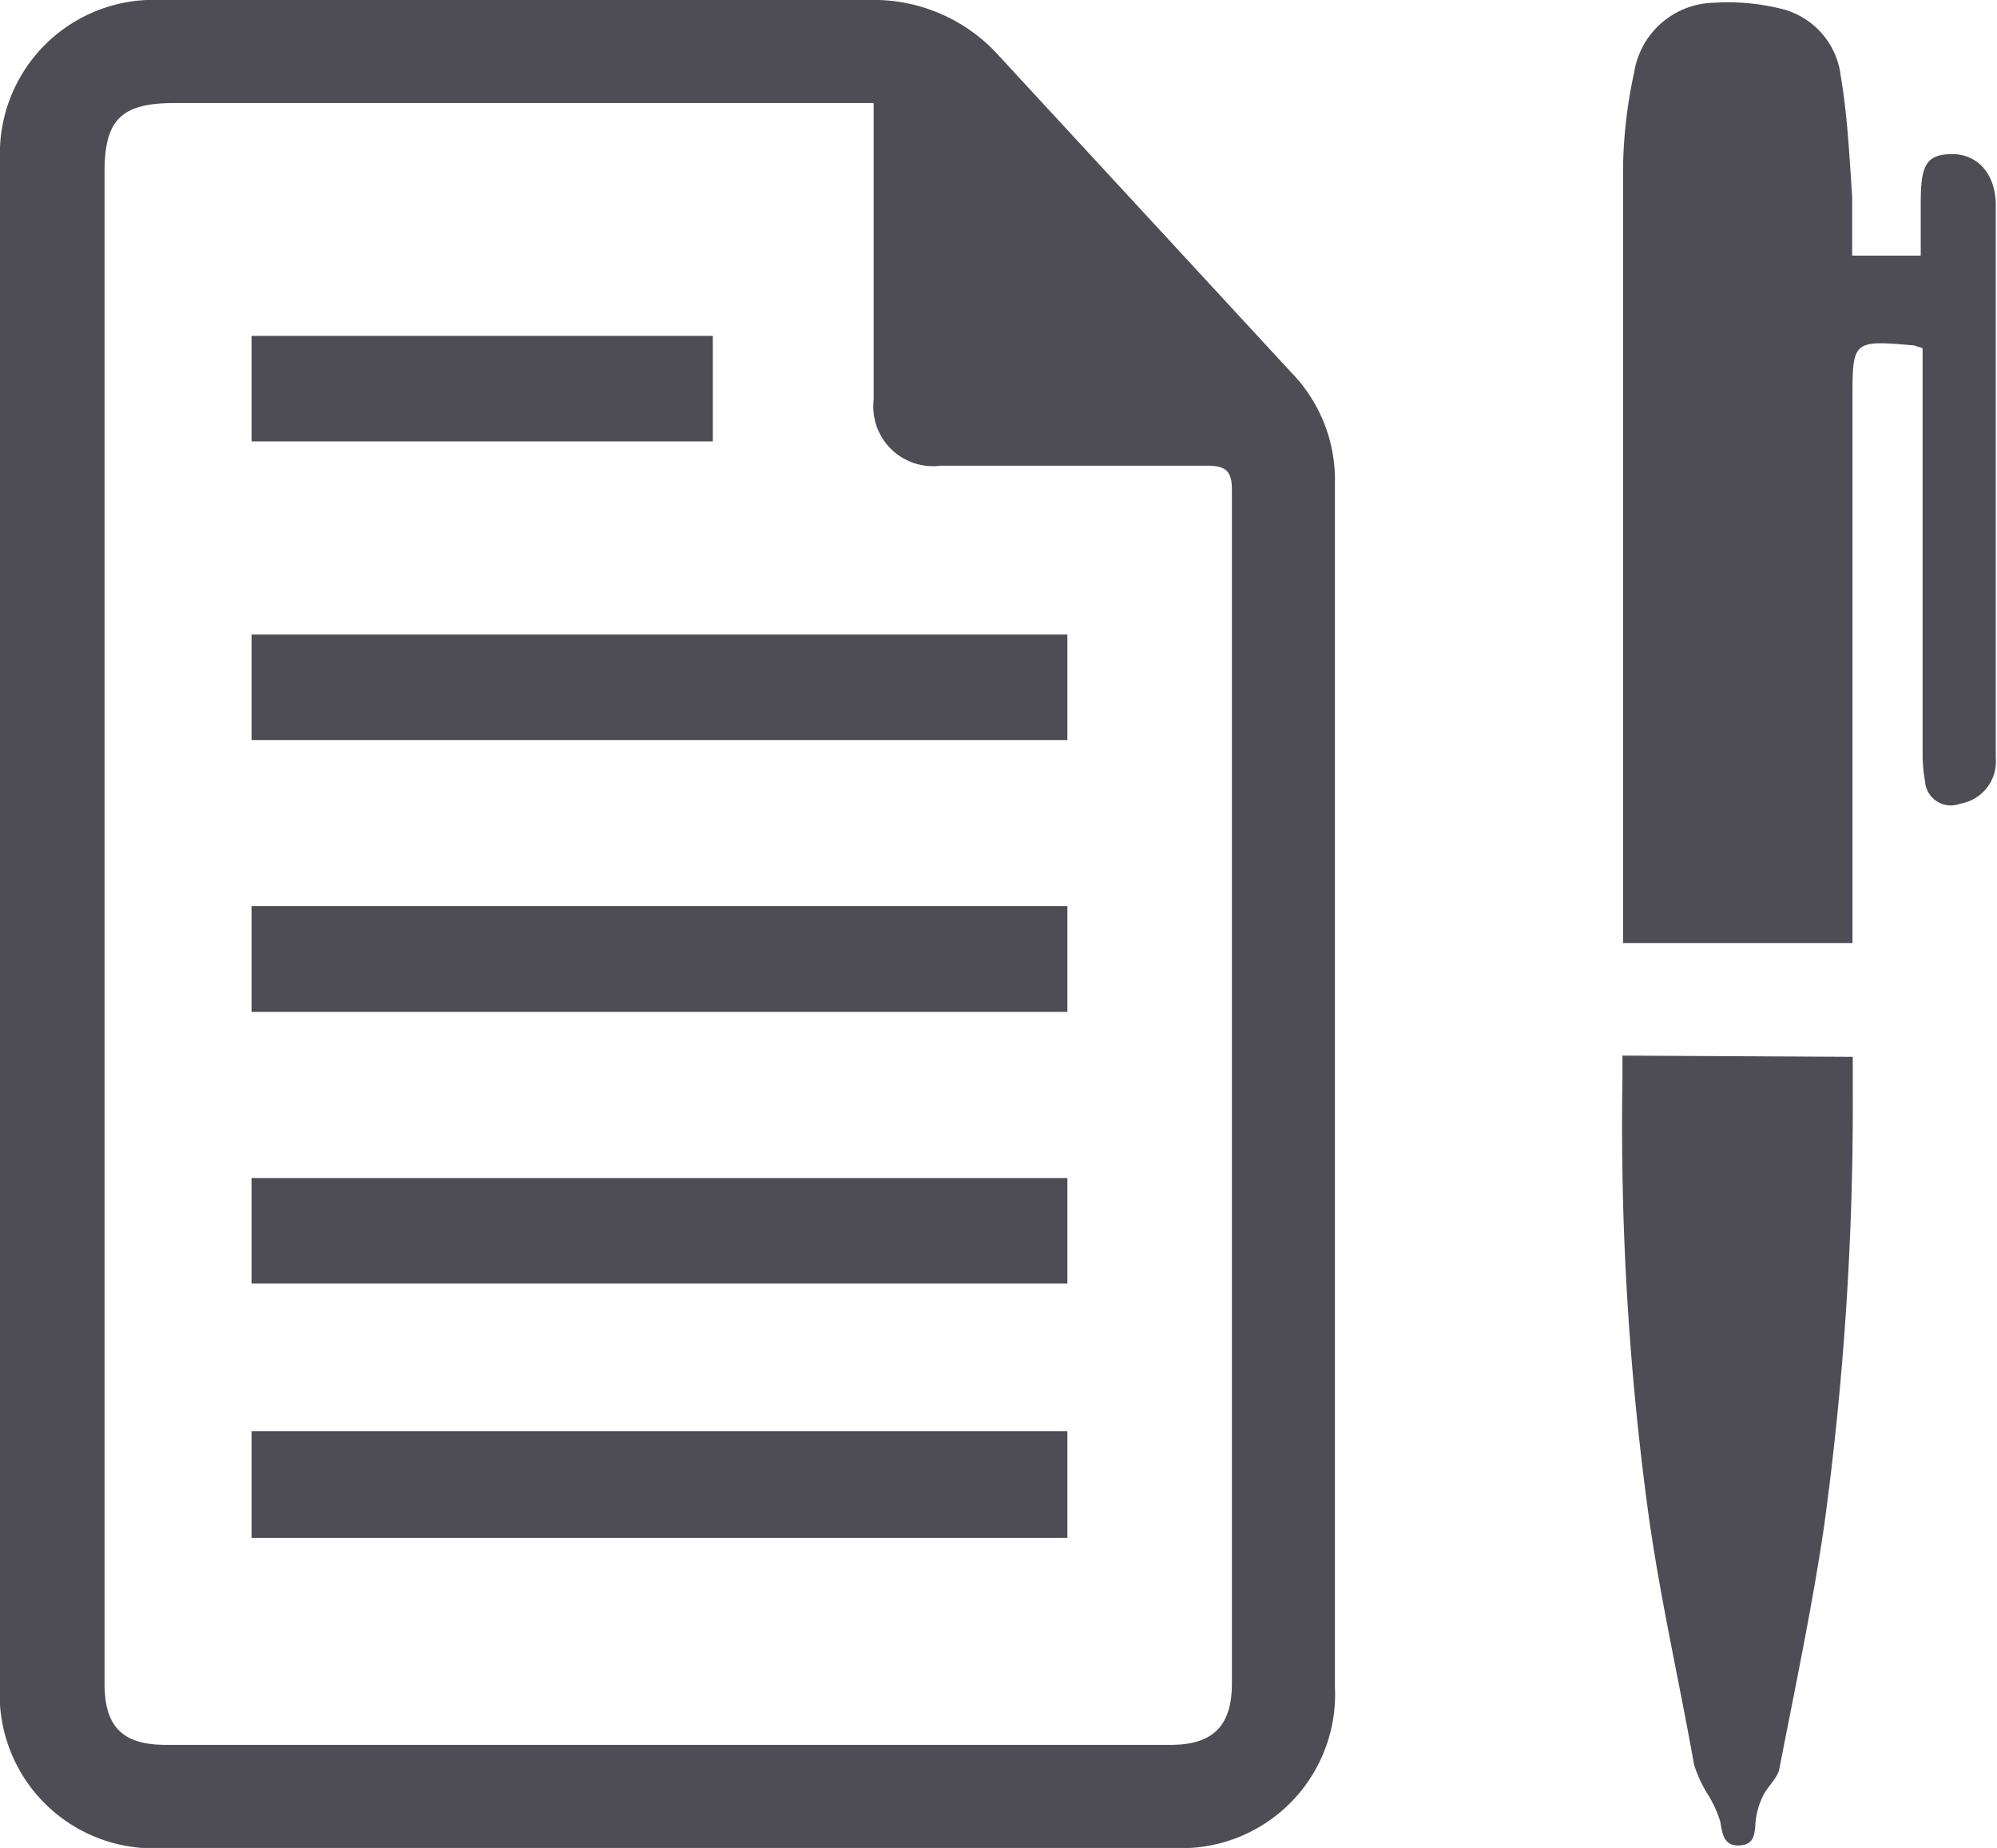
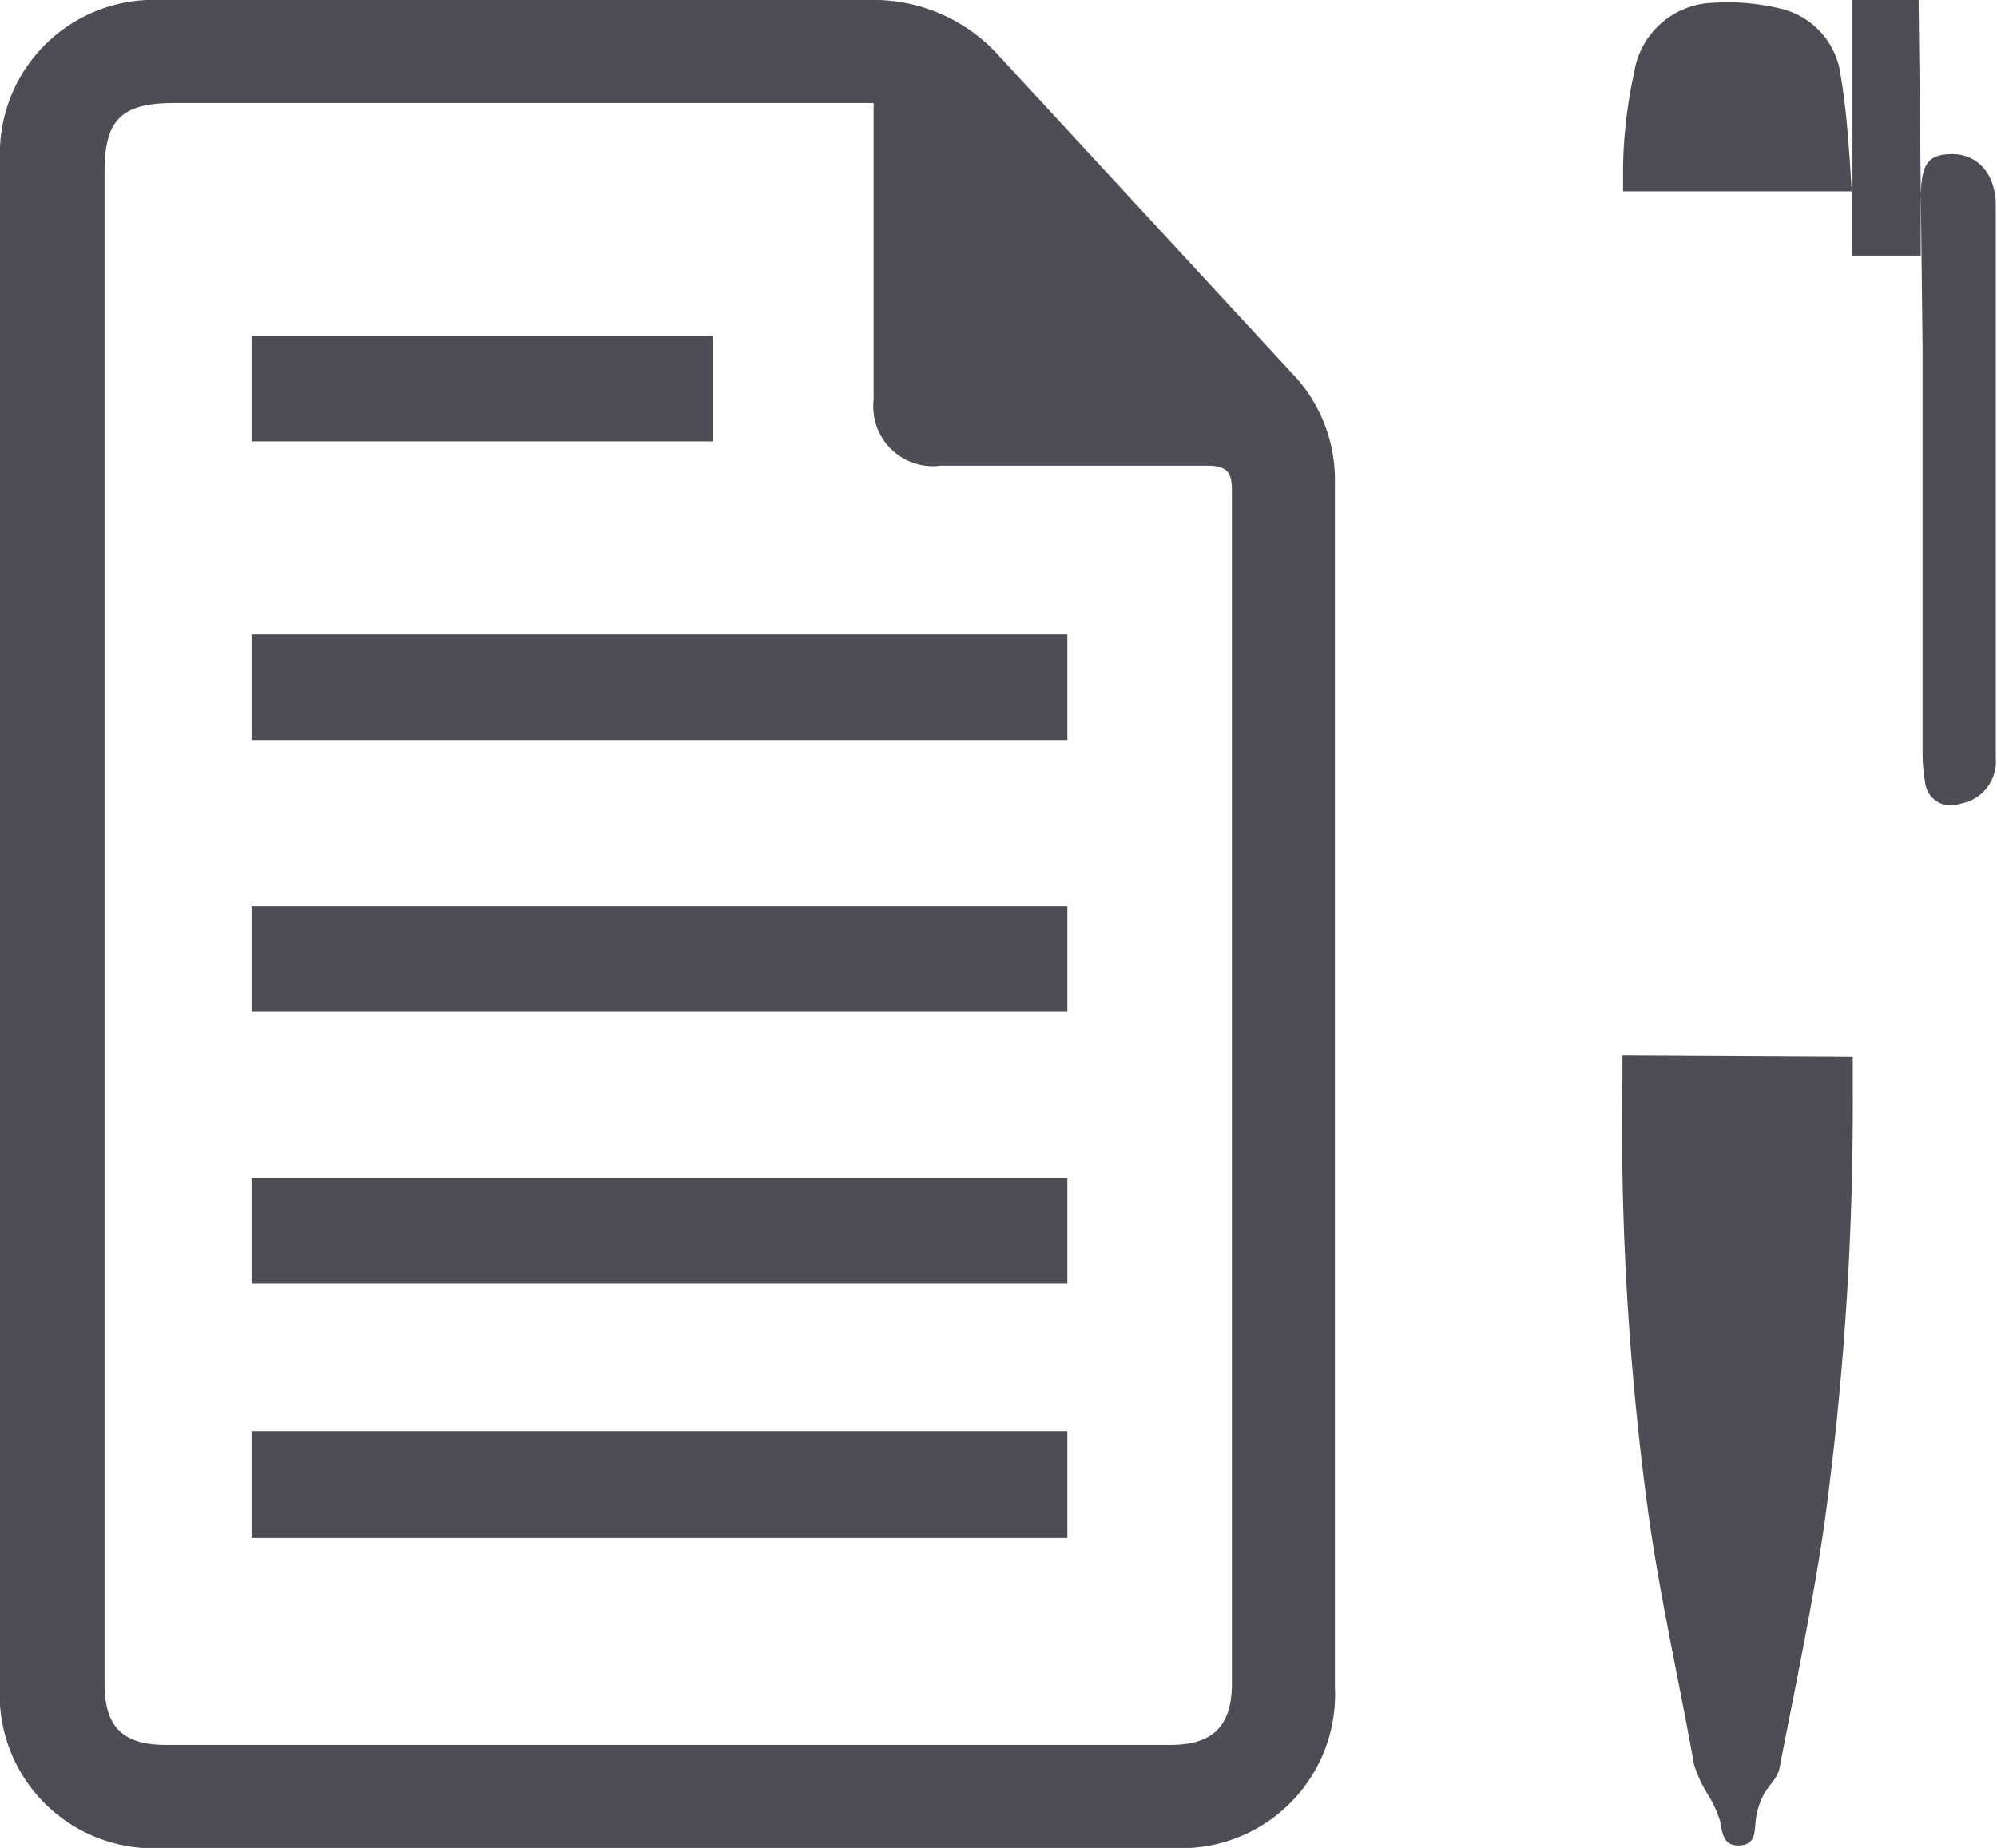
<svg xmlns="http://www.w3.org/2000/svg" viewBox="0 0 64.94 60.08">
  <defs>
    <style>.cls-1{fill:#4e4d56;fill-rule:evenodd;}</style>
  </defs>
  <title>iletisim-teklif</title>
  <g id="Layer_2" data-name="Layer 2">
    <g id="Layer_1-2" data-name="Layer 1">
-       <path class="cls-1" d="M62.52,11.32v1.09l0,12a5.44,5.44,0,0,0,.08,1,.84.84,0,0,0,1.14.72,1.39,1.39,0,0,0,1.16-1.49c0-1.41,0-2.81,0-4.21l0-13.76c0-1-.58-1.67-1.44-1.66s-1,.42-1,1.6v1.7H60.23c0-.68,0-1.3,0-1.92-.09-1.3-.15-2.62-.37-3.91a2.56,2.56,0,0,0-2-2.21A7.24,7.24,0,0,0,55.72.09a2.68,2.68,0,0,0-2.58,2.27,15.35,15.35,0,0,0-.36,3.1l0,24.44v.76h7.46c0-.27,0-.51,0-.75l0-16.9c0-1.95,0-1.95,2-1.78Zm-9.76,23v.76a93.34,93.34,0,0,0,.85,14.18c.38,2.72,1,5.42,1.48,8.12a4.27,4.27,0,0,0,.44.95,3.74,3.74,0,0,1,.41.89c.07.4.11.8.62.78s.5-.4.53-.78a2.47,2.47,0,0,1,.24-.83c.15-.31.46-.56.53-.87.51-2.63,1.07-5.27,1.46-7.92a100.69,100.69,0,0,0,.93-14.1V34.36ZM8.18,38.3v3.43H34.71V38.3Zm0,8.23V50H34.71V46.53Zm0-17.07V32.9H34.71V29.46Zm0-8.83v3.43H34.71V20.63Zm0-9.71v3.43h15V10.92ZM28.41,3.35V13a1.94,1.94,0,0,0,2.18,2.14c2.89,0,5.78,0,8.66,0,.63,0,.81.19.81.79v38.8c0,1.38-.61,2-2,2H5.4c-1.42,0-2-.59-2-2V5.58c0-1.69.55-2.23,2.27-2.23H28.41ZM0,30V54.76a5,5,0,0,0,5.36,5.32l32.75,0a5,5,0,0,0,5.3-5.23V15.7A5,5,0,0,0,42,12.12L32.49,1.82A5.48,5.48,0,0,0,28.23,0h-23A5,5,0,0,0,0,5.2Z" />
+       <path class="cls-1" d="M62.52,11.32v1.09l0,12a5.44,5.44,0,0,0,.08,1,.84.84,0,0,0,1.14.72,1.39,1.39,0,0,0,1.16-1.49c0-1.41,0-2.81,0-4.21l0-13.76c0-1-.58-1.67-1.44-1.66s-1,.42-1,1.6v1.7H60.23c0-.68,0-1.3,0-1.92-.09-1.3-.15-2.62-.37-3.91a2.56,2.56,0,0,0-2-2.21A7.24,7.24,0,0,0,55.72.09a2.68,2.68,0,0,0-2.58,2.27,15.35,15.35,0,0,0-.36,3.1v.76h7.46c0-.27,0-.51,0-.75l0-16.9c0-1.95,0-1.95,2-1.78Zm-9.76,23v.76a93.34,93.34,0,0,0,.85,14.18c.38,2.72,1,5.42,1.48,8.12a4.27,4.27,0,0,0,.44.95,3.74,3.74,0,0,1,.41.89c.07.4.11.8.62.78s.5-.4.53-.78a2.47,2.47,0,0,1,.24-.83c.15-.31.46-.56.53-.87.51-2.63,1.07-5.27,1.46-7.92a100.69,100.69,0,0,0,.93-14.1V34.36ZM8.18,38.3v3.43H34.71V38.3Zm0,8.23V50H34.71V46.53Zm0-17.07V32.9H34.71V29.46Zm0-8.83v3.43H34.71V20.63Zm0-9.71v3.43h15V10.92ZM28.41,3.35V13a1.94,1.94,0,0,0,2.18,2.14c2.89,0,5.78,0,8.66,0,.63,0,.81.19.81.79v38.8c0,1.38-.61,2-2,2H5.4c-1.42,0-2-.59-2-2V5.58c0-1.69.55-2.23,2.27-2.23H28.41ZM0,30V54.76a5,5,0,0,0,5.36,5.32l32.75,0a5,5,0,0,0,5.3-5.23V15.7A5,5,0,0,0,42,12.12L32.49,1.82A5.48,5.48,0,0,0,28.23,0h-23A5,5,0,0,0,0,5.2Z" />
    </g>
  </g>
</svg>